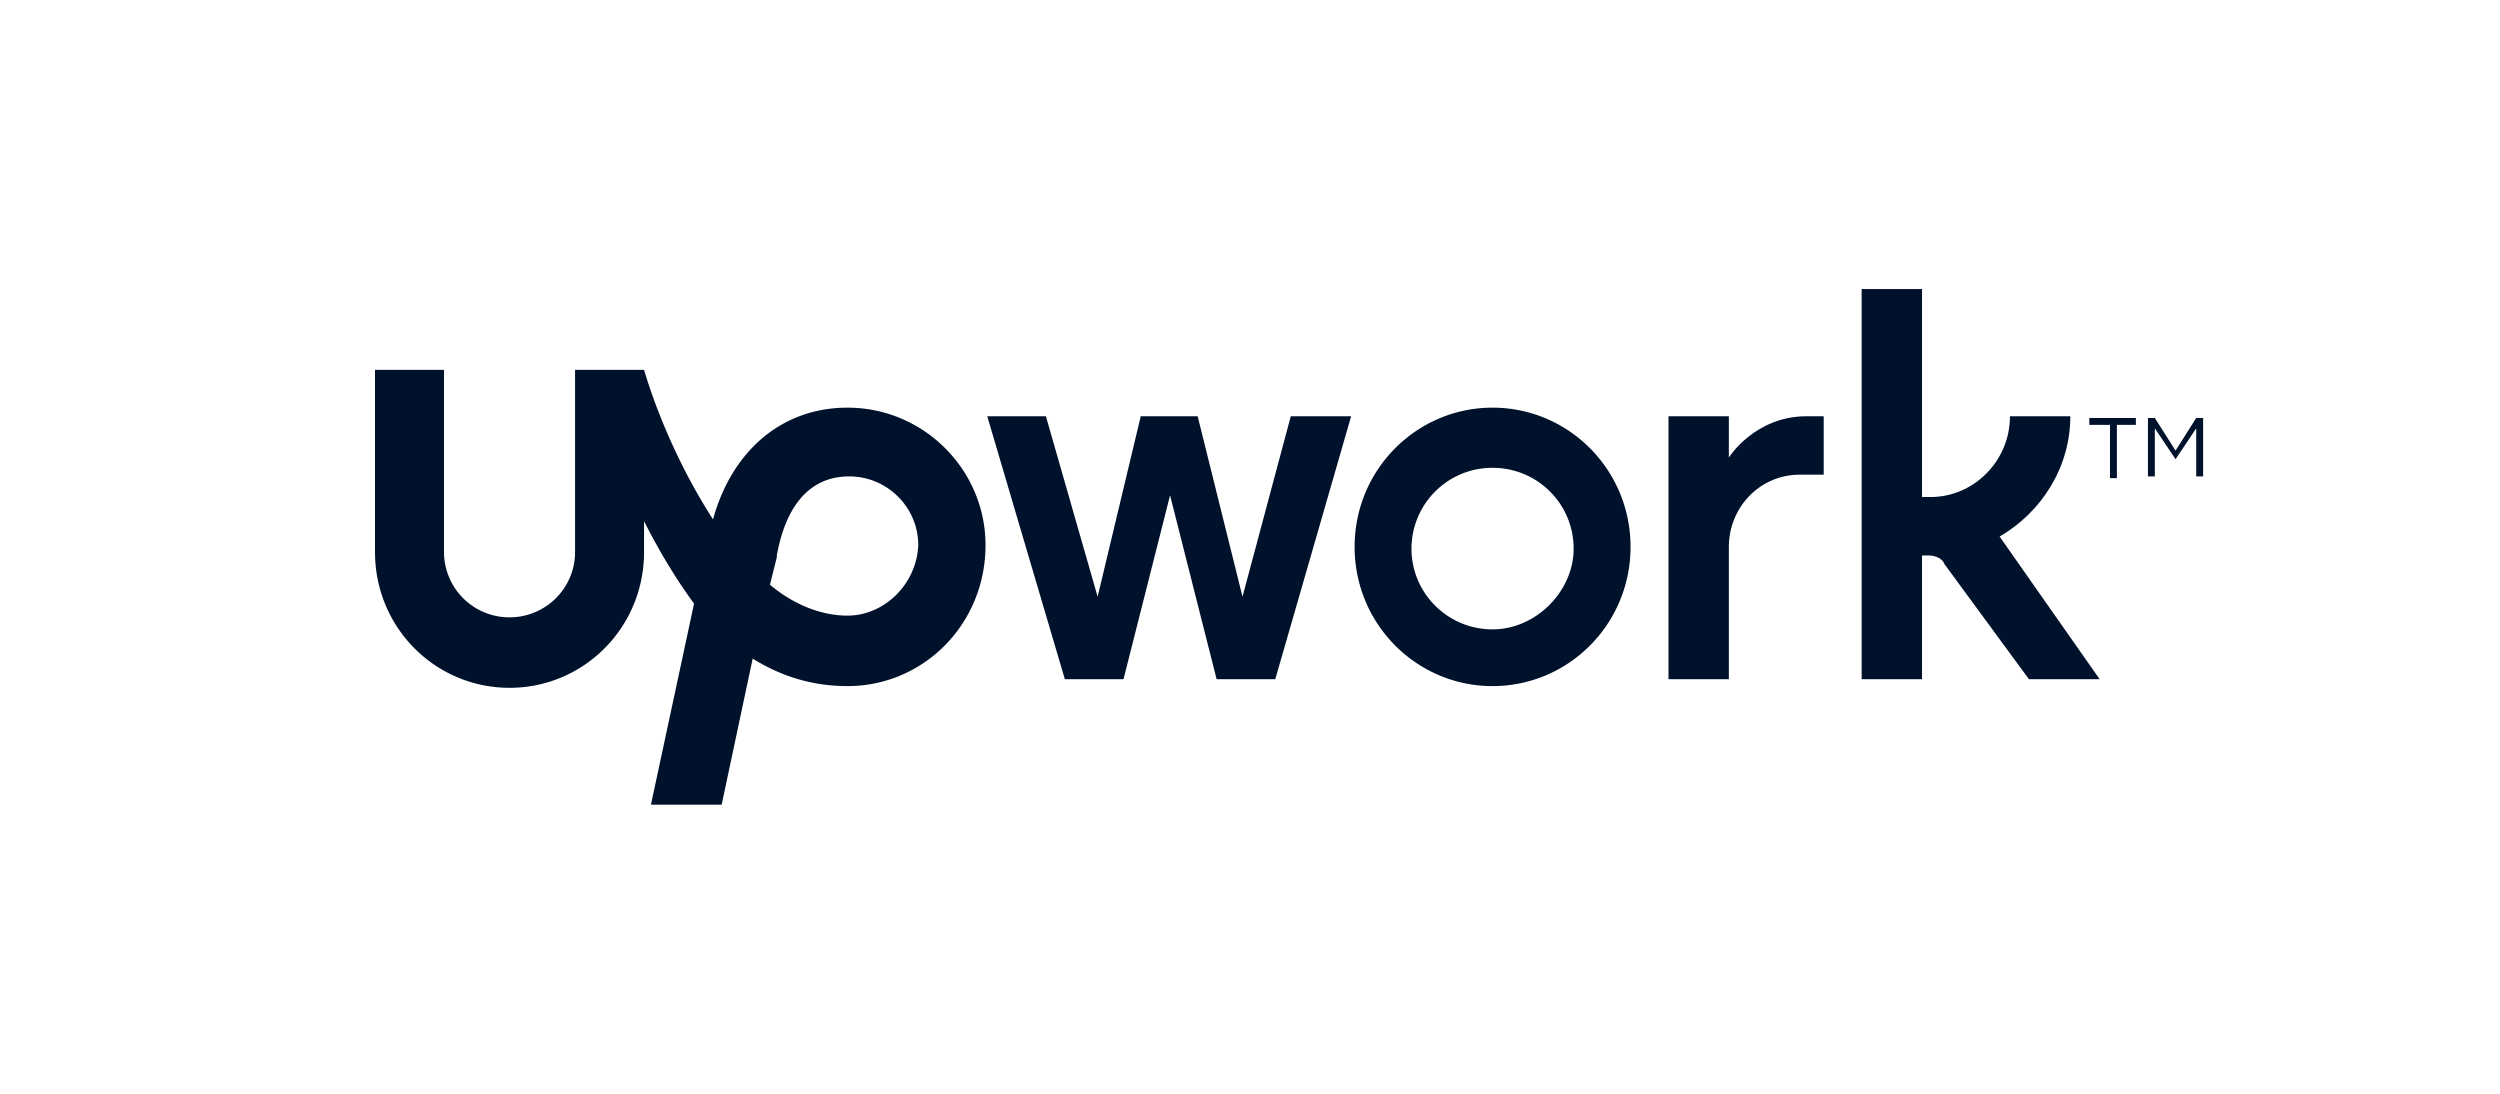
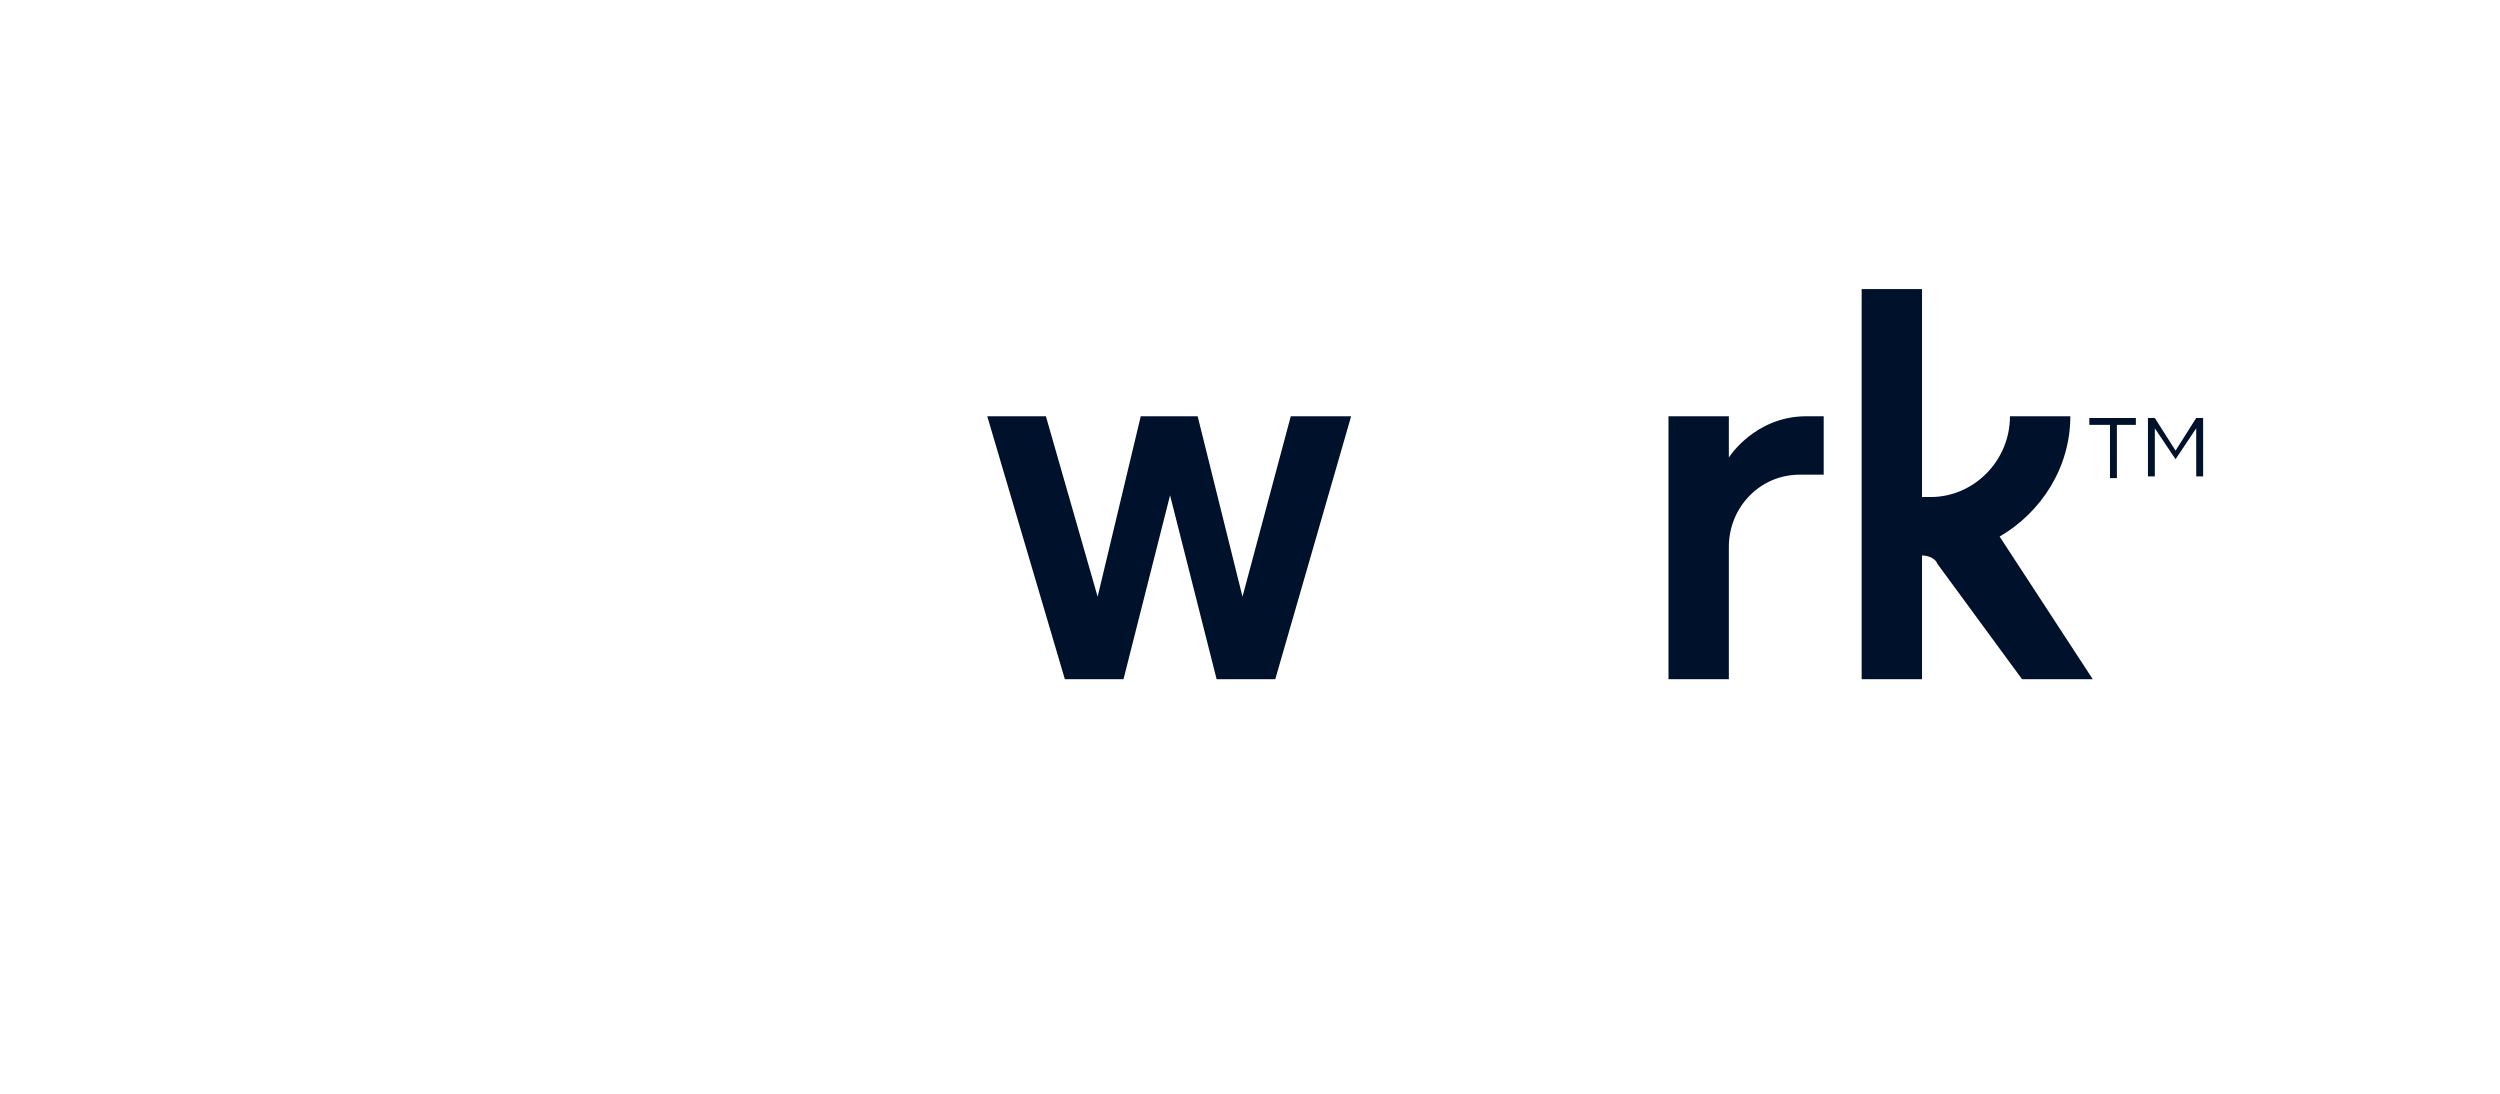
<svg xmlns="http://www.w3.org/2000/svg" fill="none" viewBox="0 0 160 70" width="841.143" height="368">
-   <path fill="#00112C" d="M127.976 34.34c2.648-1.54 4.525-4.4 4.525-7.7h-3.863c0 2.86-2.318 5.17-5.077 5.17h-.552V18.5h-3.863v24.97h3.863v-7.92h.44c.443 0 .884.22.995.55l5.408 7.37h4.526zM76.65 26.64l2.87 11.55 3.09-11.55h3.863l-4.856 16.83h-3.753l-2.98-11.77-2.98 11.77h-3.753l-4.967-16.83h3.753l3.311 11.55 2.76-11.55zM110.646 35c0-2.53 1.987-4.62 4.525-4.62h1.546v-3.74h-1.104c-3.311 0-4.967 2.64-4.967 2.64v-2.64h-3.863v16.83h3.863z" />
-   <path fill="#00112C" fill-rule="evenodd" d="M86.695 35c0-4.95 3.973-8.91 8.83-8.91 4.856 0 8.83 3.96 8.83 8.91s-3.974 8.91-8.83 8.91c-4.857 0-8.83-3.96-8.83-8.91m3.64.11c0 2.86 2.32 5.17 5.19 5.17 2.76 0 5.188-2.42 5.188-5.17 0-2.86-2.318-5.17-5.188-5.17a5.174 5.174 0 0 0-5.19 5.17M54.243 26.09c-4.194 0-7.395 2.75-8.61 7.15-1.986-3.08-3.531-6.6-4.414-9.57h-4.415v11.66c0 2.31-1.877 4.18-4.195 4.18a4.185 4.185 0 0 1-4.194-4.18V23.67H24v11.66c0 4.84 3.863 8.69 8.61 8.69s8.609-3.85 8.609-8.69v-1.98c.883 1.76 1.986 3.63 3.2 5.28L41.66 51.5h4.526l1.986-9.35c1.767 1.1 3.753 1.76 6.071 1.76 4.857 0 8.83-3.96 8.83-9.02 0-4.84-3.973-8.8-8.83-8.8m0 13.31c-1.766 0-3.532-.77-4.967-1.98l.442-1.76v-.11c.331-1.87 1.324-5.06 4.636-5.06 2.428 0 4.415 1.98 4.415 4.4-.11 2.53-2.208 4.51-4.526 4.51" clip-rule="evenodd" />
+   <path fill="#00112C" d="M127.976 34.34c2.648-1.54 4.525-4.4 4.525-7.7h-3.863c0 2.86-2.318 5.17-5.077 5.17h-.552V18.5h-3.863v24.97h3.863v-7.92c.443 0 .884.22.995.55l5.408 7.37h4.526zM76.65 26.64l2.87 11.55 3.09-11.55h3.863l-4.856 16.83h-3.753l-2.98-11.77-2.98 11.77h-3.753l-4.967-16.83h3.753l3.311 11.55 2.76-11.55zM110.646 35c0-2.53 1.987-4.62 4.525-4.62h1.546v-3.74h-1.104c-3.311 0-4.967 2.64-4.967 2.64v-2.64h-3.863v16.83h3.863z" />
  <path fill="#00112C" d="M137.468 26.75h.441l1.326 2.09 1.323-2.09H141v3.74h-.442v-3.08l-1.323 1.98-1.326-1.98v3.08h-.441zM133.716 27.19h1.323v3.41h.442v-3.41h1.214v-.44h-2.979z" />
</svg>